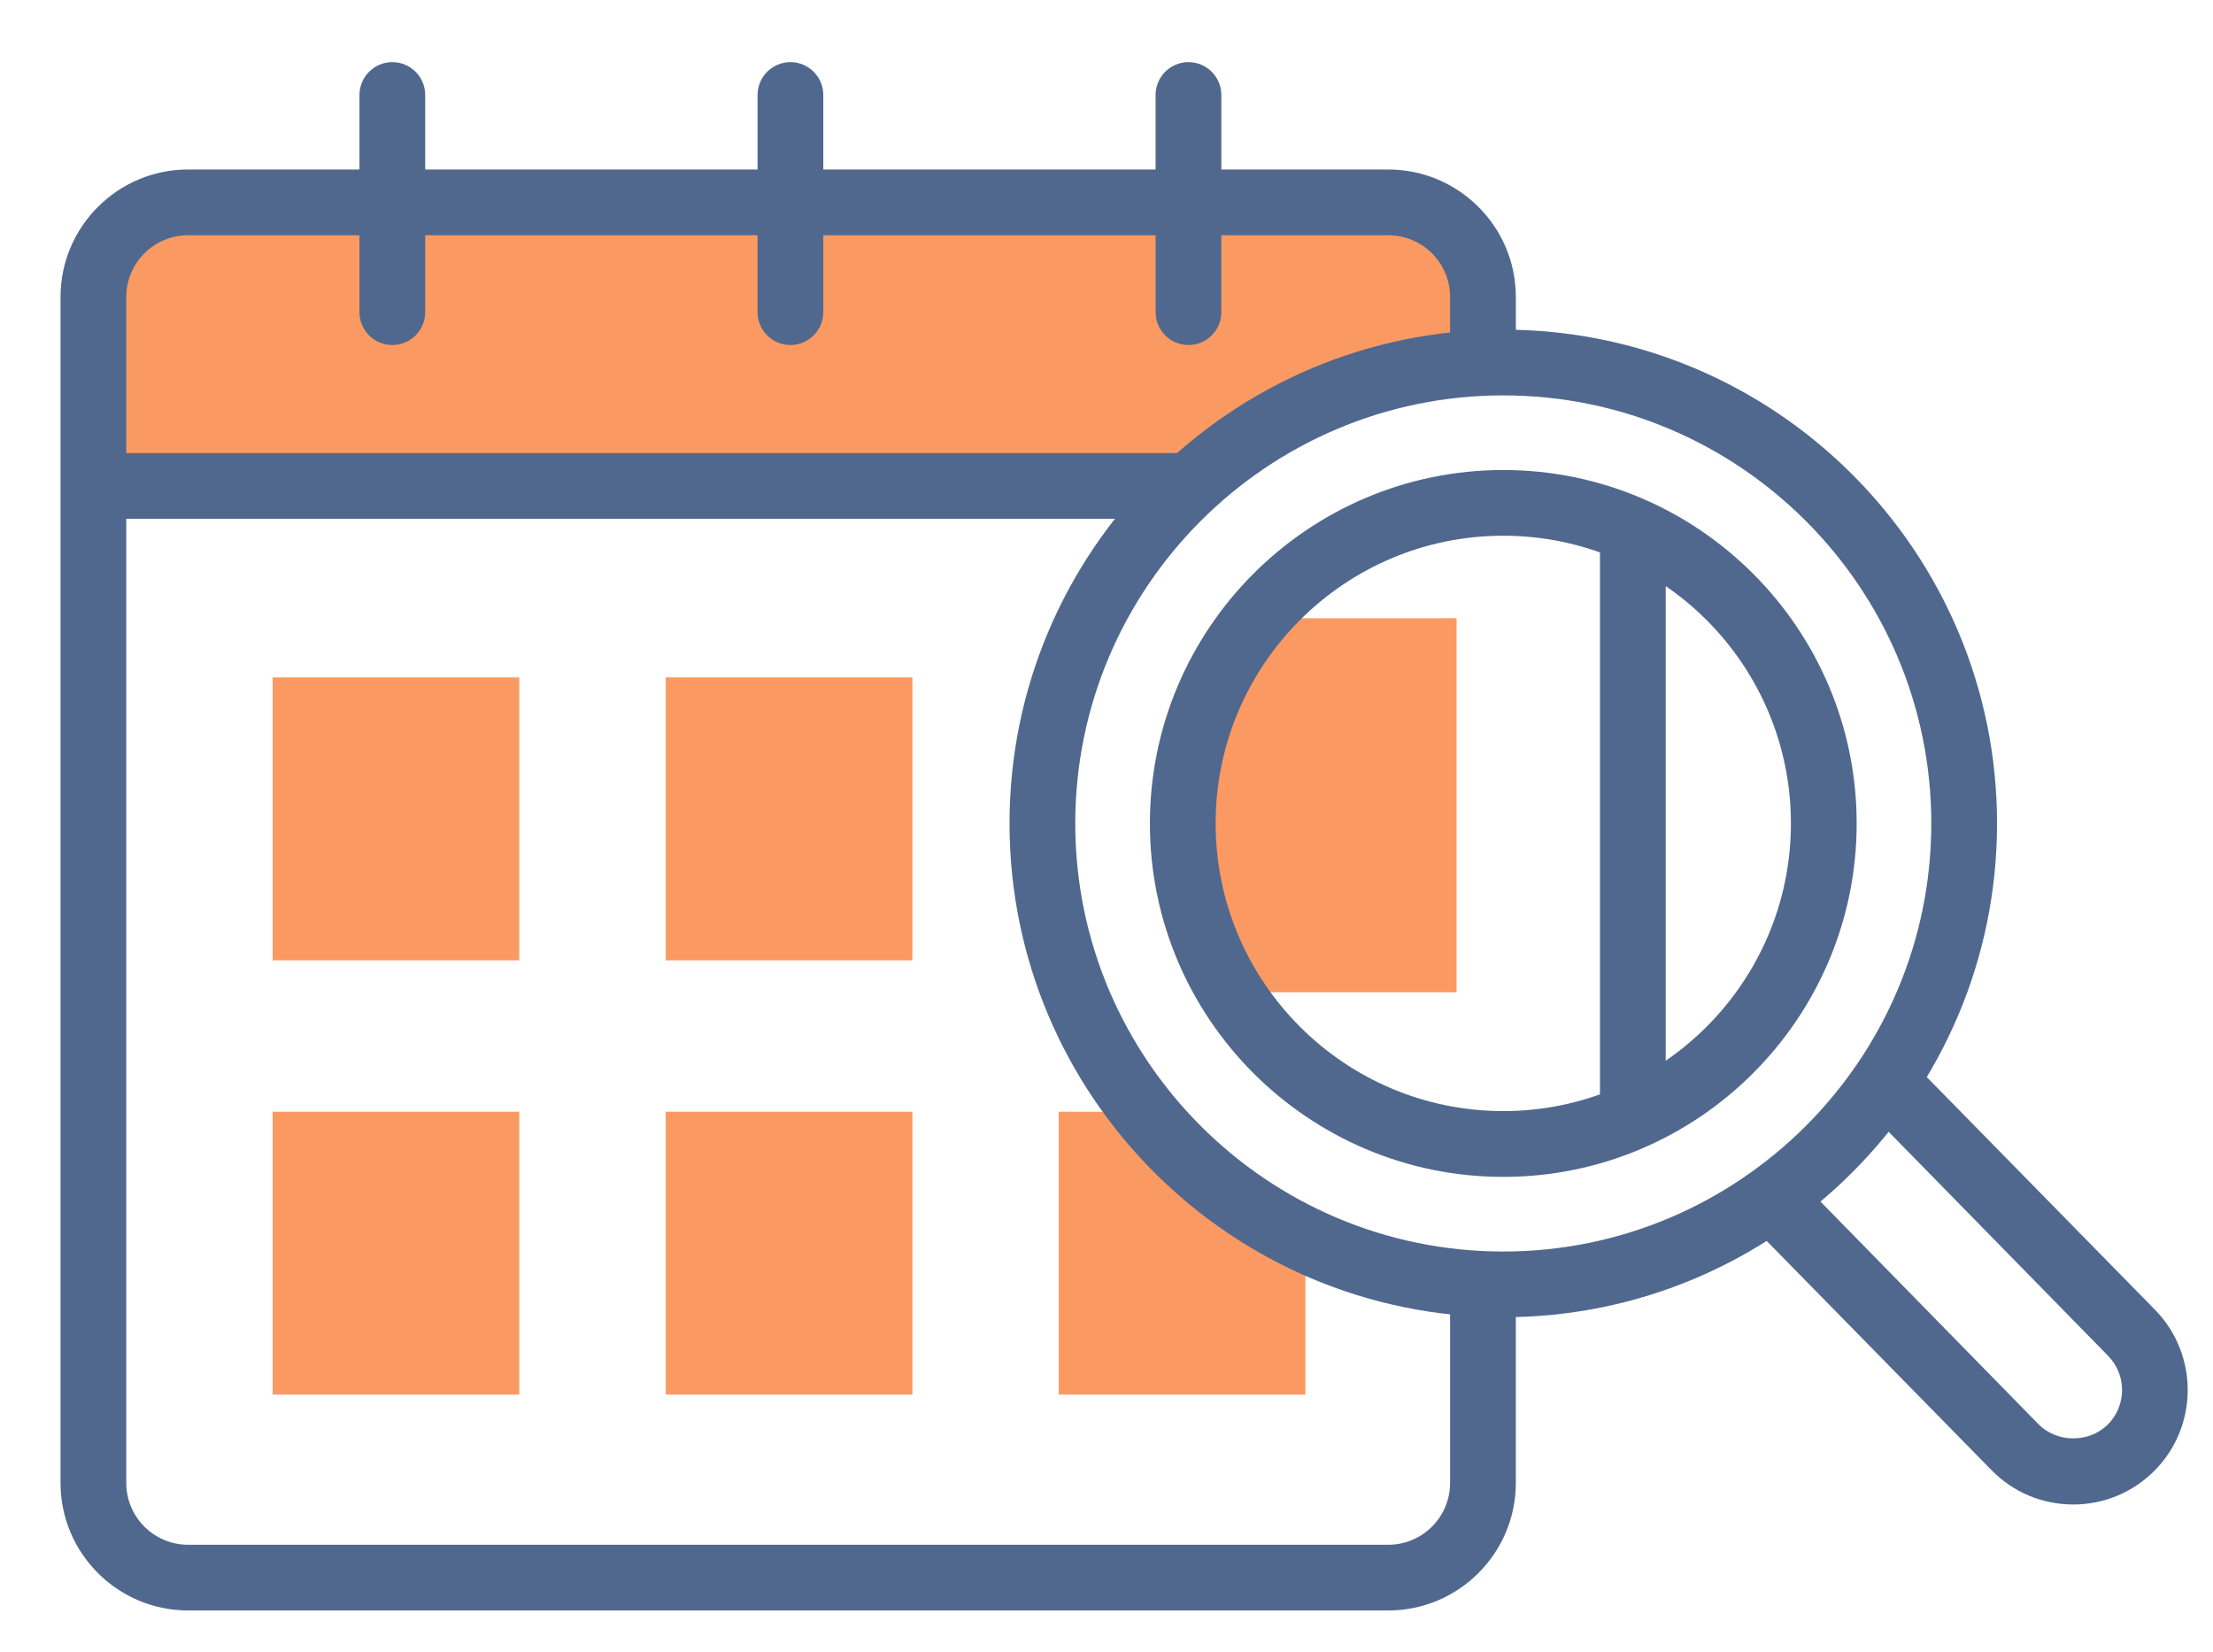
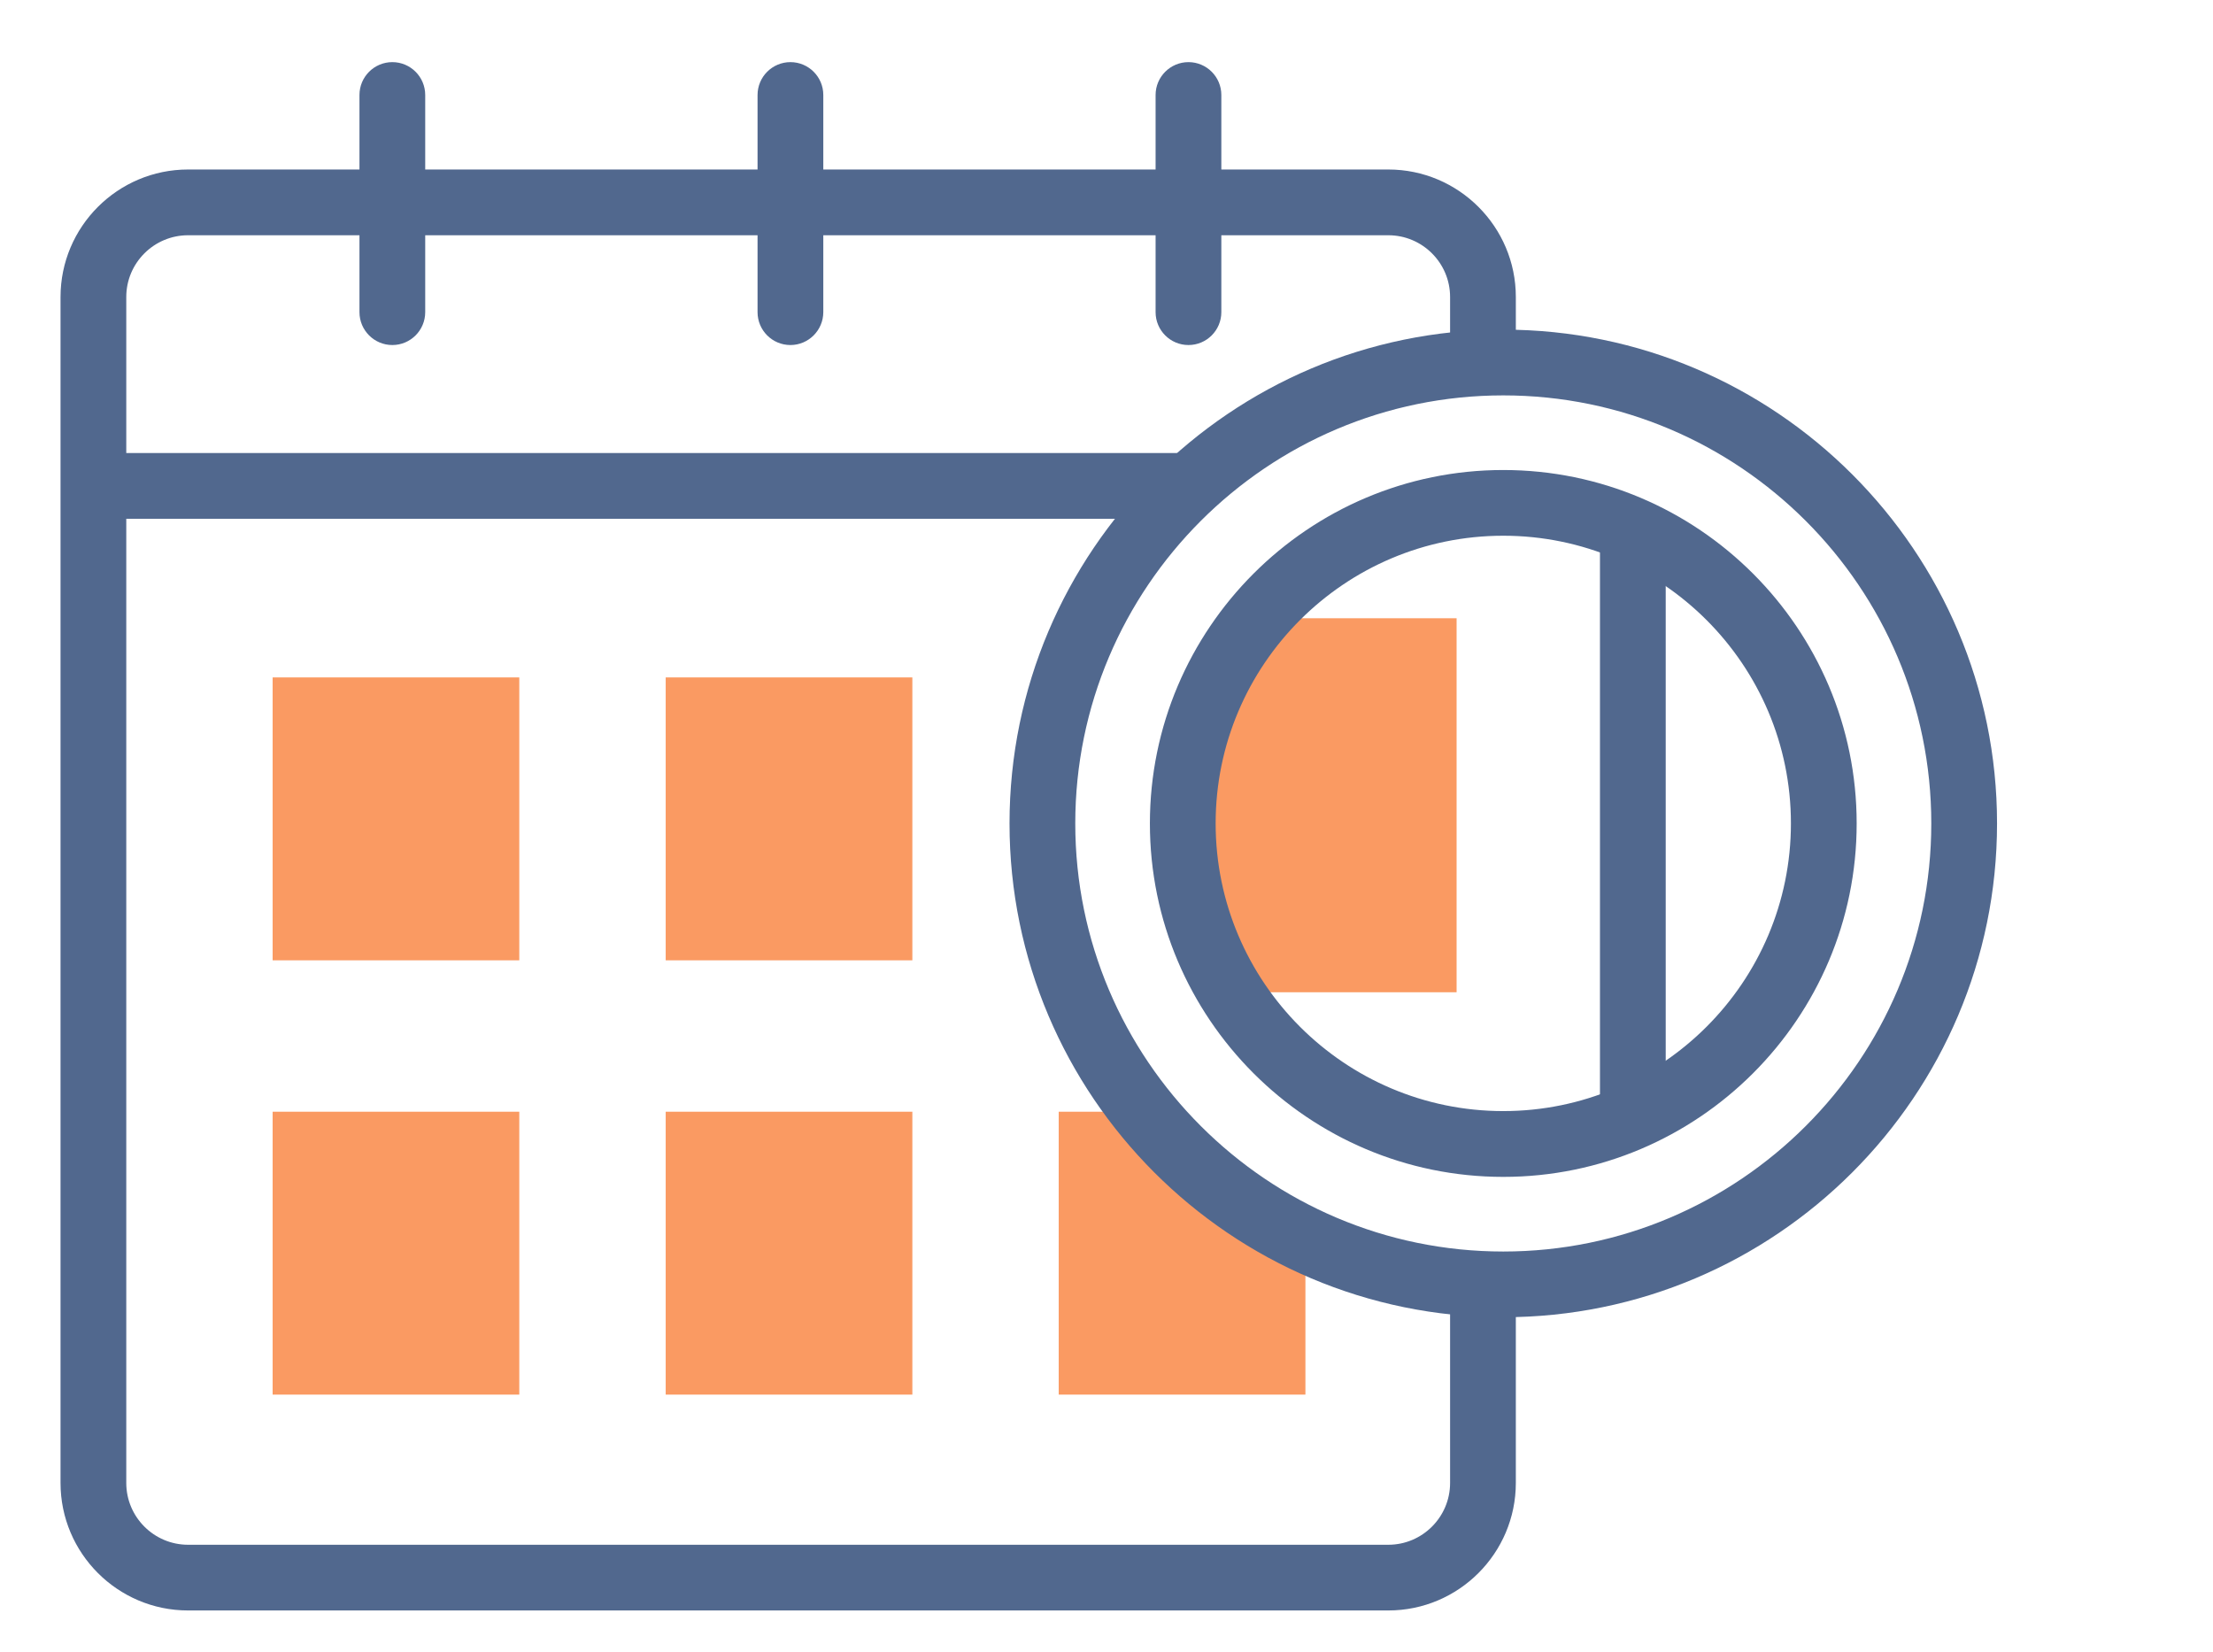
<svg xmlns="http://www.w3.org/2000/svg" version="1.1" id="Layer_1" x="0px" y="0px" width="45.846px" height="34.222px" viewBox="0 0 45.846 34.222" enable-background="new 0 0 45.846 34.222" xml:space="preserve">
  <g>
-     <polygon fill="#FA9A62" points="3.78,4.168 1.881,5.367 1.881,10.065 24.771,10.265 27.67,8.266 30.968,7.266 30.668,5.467    28.969,4.268  " />
    <path fill="#51688E" d="M31.403,26.595v4.122c0,1.457-1.185,2.642-2.642,2.642H3.896c-1.457,0-2.642-1.185-2.642-2.642V6.152   c0-1.457,1.185-2.641,2.642-2.641h24.865c1.457,0,2.642,1.185,2.642,2.641v1.327l-1.362,0.075V6.152   c0-0.706-0.574-1.279-1.28-1.279H3.896c-0.706,0-1.28,0.574-1.28,1.279v24.566c0,0.706,0.575,1.28,1.28,1.28h24.865   c0.706,0,1.28-0.575,1.28-1.28v-4.234L31.403,26.595z" />
    <path fill="#51688E" d="M8.128,7.147c-0.376,0-0.681-0.305-0.681-0.681V1.968c0-0.376,0.305-0.681,0.681-0.681   s0.681,0.305,0.681,0.681v4.498C8.809,6.842,8.504,7.147,8.128,7.147z" />
    <path fill="#51688E" d="M16.375,7.147c-0.376,0-0.681-0.305-0.681-0.681V1.968c0-0.376,0.305-0.681,0.681-0.681   c0.376,0,0.681,0.305,0.681,0.681v4.498C17.055,6.842,16.75,7.147,16.375,7.147z" />
    <path fill="#51688E" d="M24.621,7.147c-0.376,0-0.681-0.305-0.681-0.681V1.968c0-0.376,0.305-0.681,0.681-0.681   c0.376,0,0.681,0.305,0.681,0.681v4.498C25.302,6.842,24.997,7.147,24.621,7.147z" />
    <rect x="1.831" y="9.384" fill="#51688E" width="22.64" height="1.362" />
    <rect x="5.648" y="14.032" fill="#FA9A62" width="5.11" height="5.86" />
    <rect x="5.648" y="23.028" fill="#FA9A62" width="5.11" height="5.86" />
    <rect x="13.791" y="14.032" fill="#FA9A62" width="5.11" height="5.86" />
    <polygon fill="#FA9A62" points="30.176,20.554 25.699,20.554 24.529,16.876 25.699,12.806 30.176,12.806  " />
    <rect x="13.791" y="23.028" fill="#FA9A62" width="5.11" height="5.86" />
    <polygon fill="#FA9A62" points="27.044,28.888 21.933,28.888 21.933,23.028 23.796,23.028 27.044,25.708  " />
    <rect x="33.146" y="11.318" fill="#51688E" width="1.362" height="11.456" />
    <path fill="#51688E" d="M31.143,27.285c-5.64,0-10.229-4.588-10.229-10.228S25.503,6.828,31.143,6.828s10.229,4.588,10.229,10.228   S36.784,27.285,31.143,27.285z M31.143,8.19c-4.889,0-8.867,3.978-8.867,8.867s3.978,8.867,8.867,8.867s8.867-3.978,8.867-8.867   S36.033,8.19,31.143,8.19z M31.143,24.378c-4.037,0-7.321-3.284-7.321-7.321s3.284-7.321,7.321-7.321s7.321,3.284,7.321,7.321   S35.18,24.378,31.143,24.378z M31.143,11.097c-3.286,0-5.959,2.673-5.959,5.959s2.673,5.959,5.959,5.959s5.959-2.673,5.959-5.959   S34.429,11.097,31.143,11.097z" />
-     <path fill="#51688E" d="M39.125,21.504l5.521,5.628c0.915,0.936,0.899,2.441-0.036,3.356c-0.447,0.436-1.036,0.676-1.658,0.676   c-0.645,0-1.247-0.254-1.696-0.713l-5.521-5.628l1.39-0.535l5.104,5.211c0.377,0.387,1.042,0.395,1.43,0.016   c0.398-0.389,0.405-1.03,0.016-1.428l-5.139-5.246L39.125,21.504z" />
  </g>
</svg>